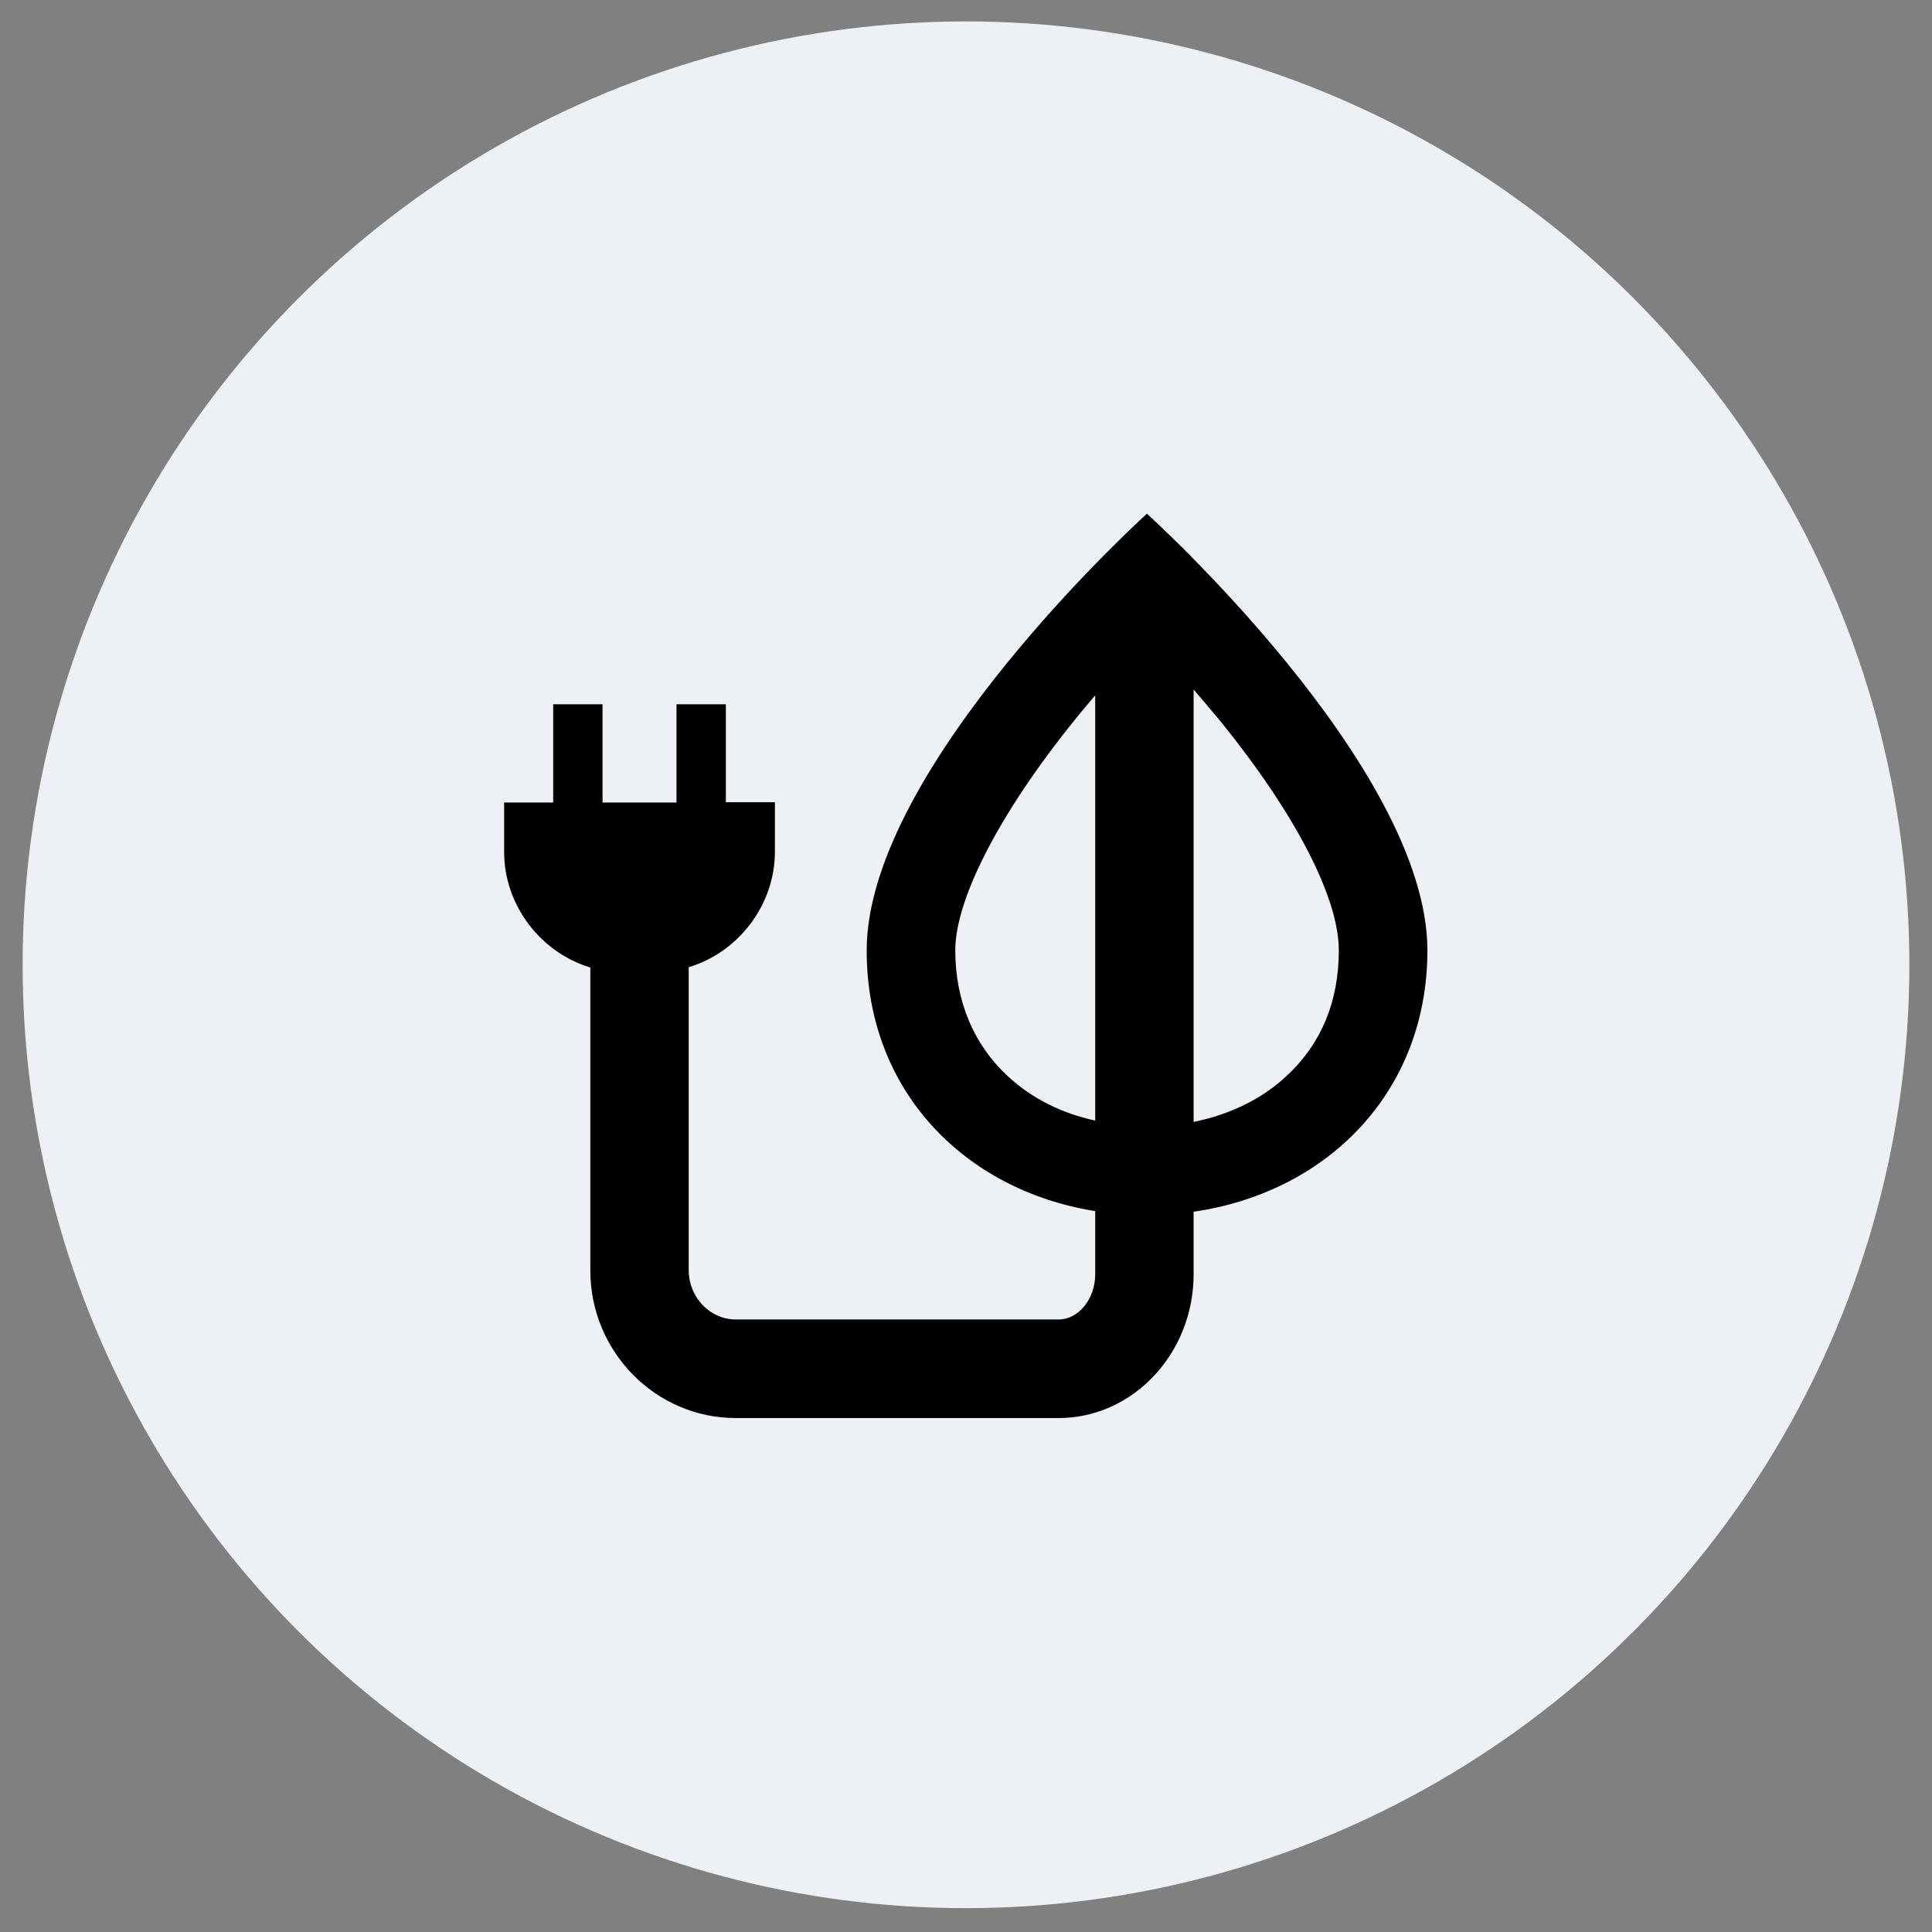
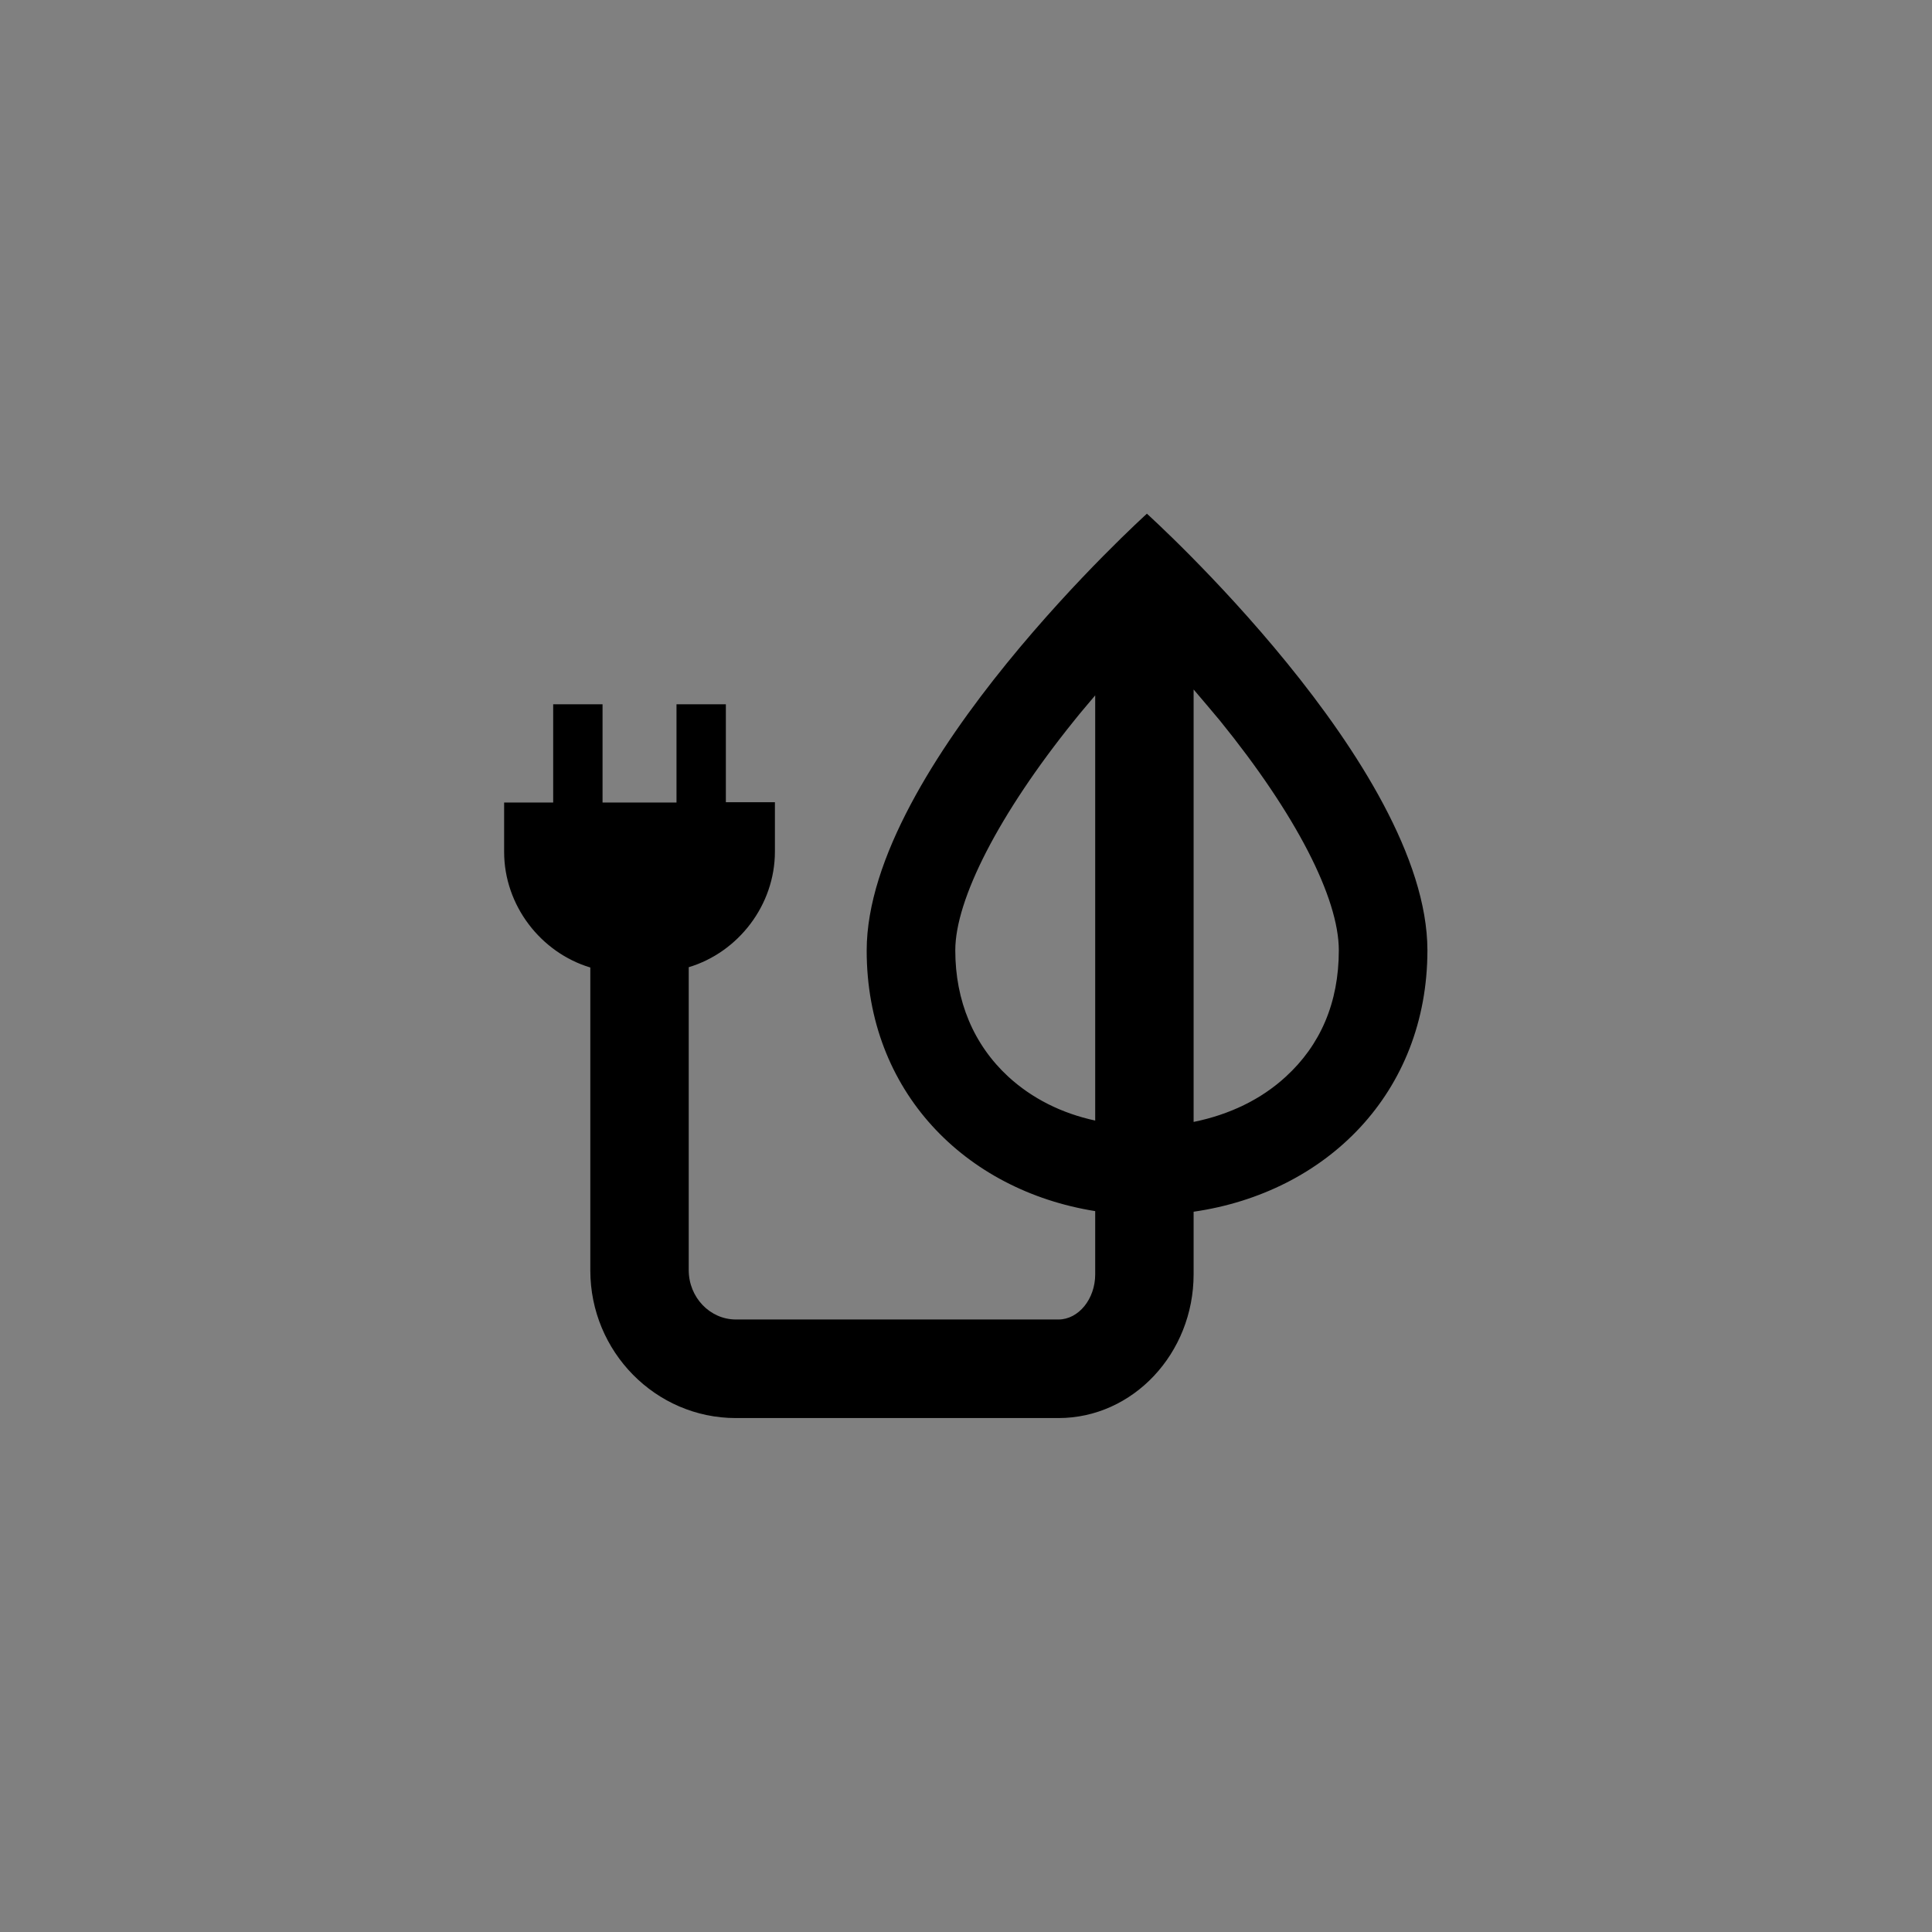
<svg xmlns="http://www.w3.org/2000/svg" id="Ebene_1" width="128" height="128" viewBox="0 0 128 128">
  <rect x="0" y="0" width="128" height="128" fill="#808080" stroke="none" />
  <defs>
    <style>.cls-1{fill:#edf1f6;}</style>
  </defs>
-   <circle class="cls-1" cx="64" cy="63.92" r="62.5" />
  <path d="M75.99,34.03s-18.57,16.78-18.57,28.95c0,9.32,6.51,15.88,15.14,17.26v4.19c0,1.63-1.1,2.99-2.44,2.99h-21.36c-1.73,0-3.13-1.47-3.13-3.27v-20.07c3.29-.99,5.71-4.12,5.71-7.66v-3.27h-3.25v-6.49h-3.27v6.51h-4.9v-6.51h-3.27v6.51h-3.25v3.27c0,3.54,2.42,6.67,5.71,7.66v20.07c0,5.39,4.33,9.78,9.64,9.78h21.38c4.93,0,8.95-4.28,8.95-9.53v-4.14c8.79-1.27,15.49-7.87,15.49-17.33-.02-12.18-18.6-28.93-18.6-28.93Zm-9.18,37.31c-2.3-2.12-3.52-5.02-3.52-8.38s2.88-9.02,7.87-15.21c.46-.58,.94-1.13,1.4-1.68v28.17c-2.23-.48-4.19-1.47-5.75-2.9Zm18.37,0c-1.63,1.5-3.73,2.51-6.1,2.99v-28.65c.58,.67,1.15,1.36,1.75,2.07,5.02,6.19,7.87,11.74,7.87,15.21s-1.22,6.28-3.52,8.38Z" />
</svg>